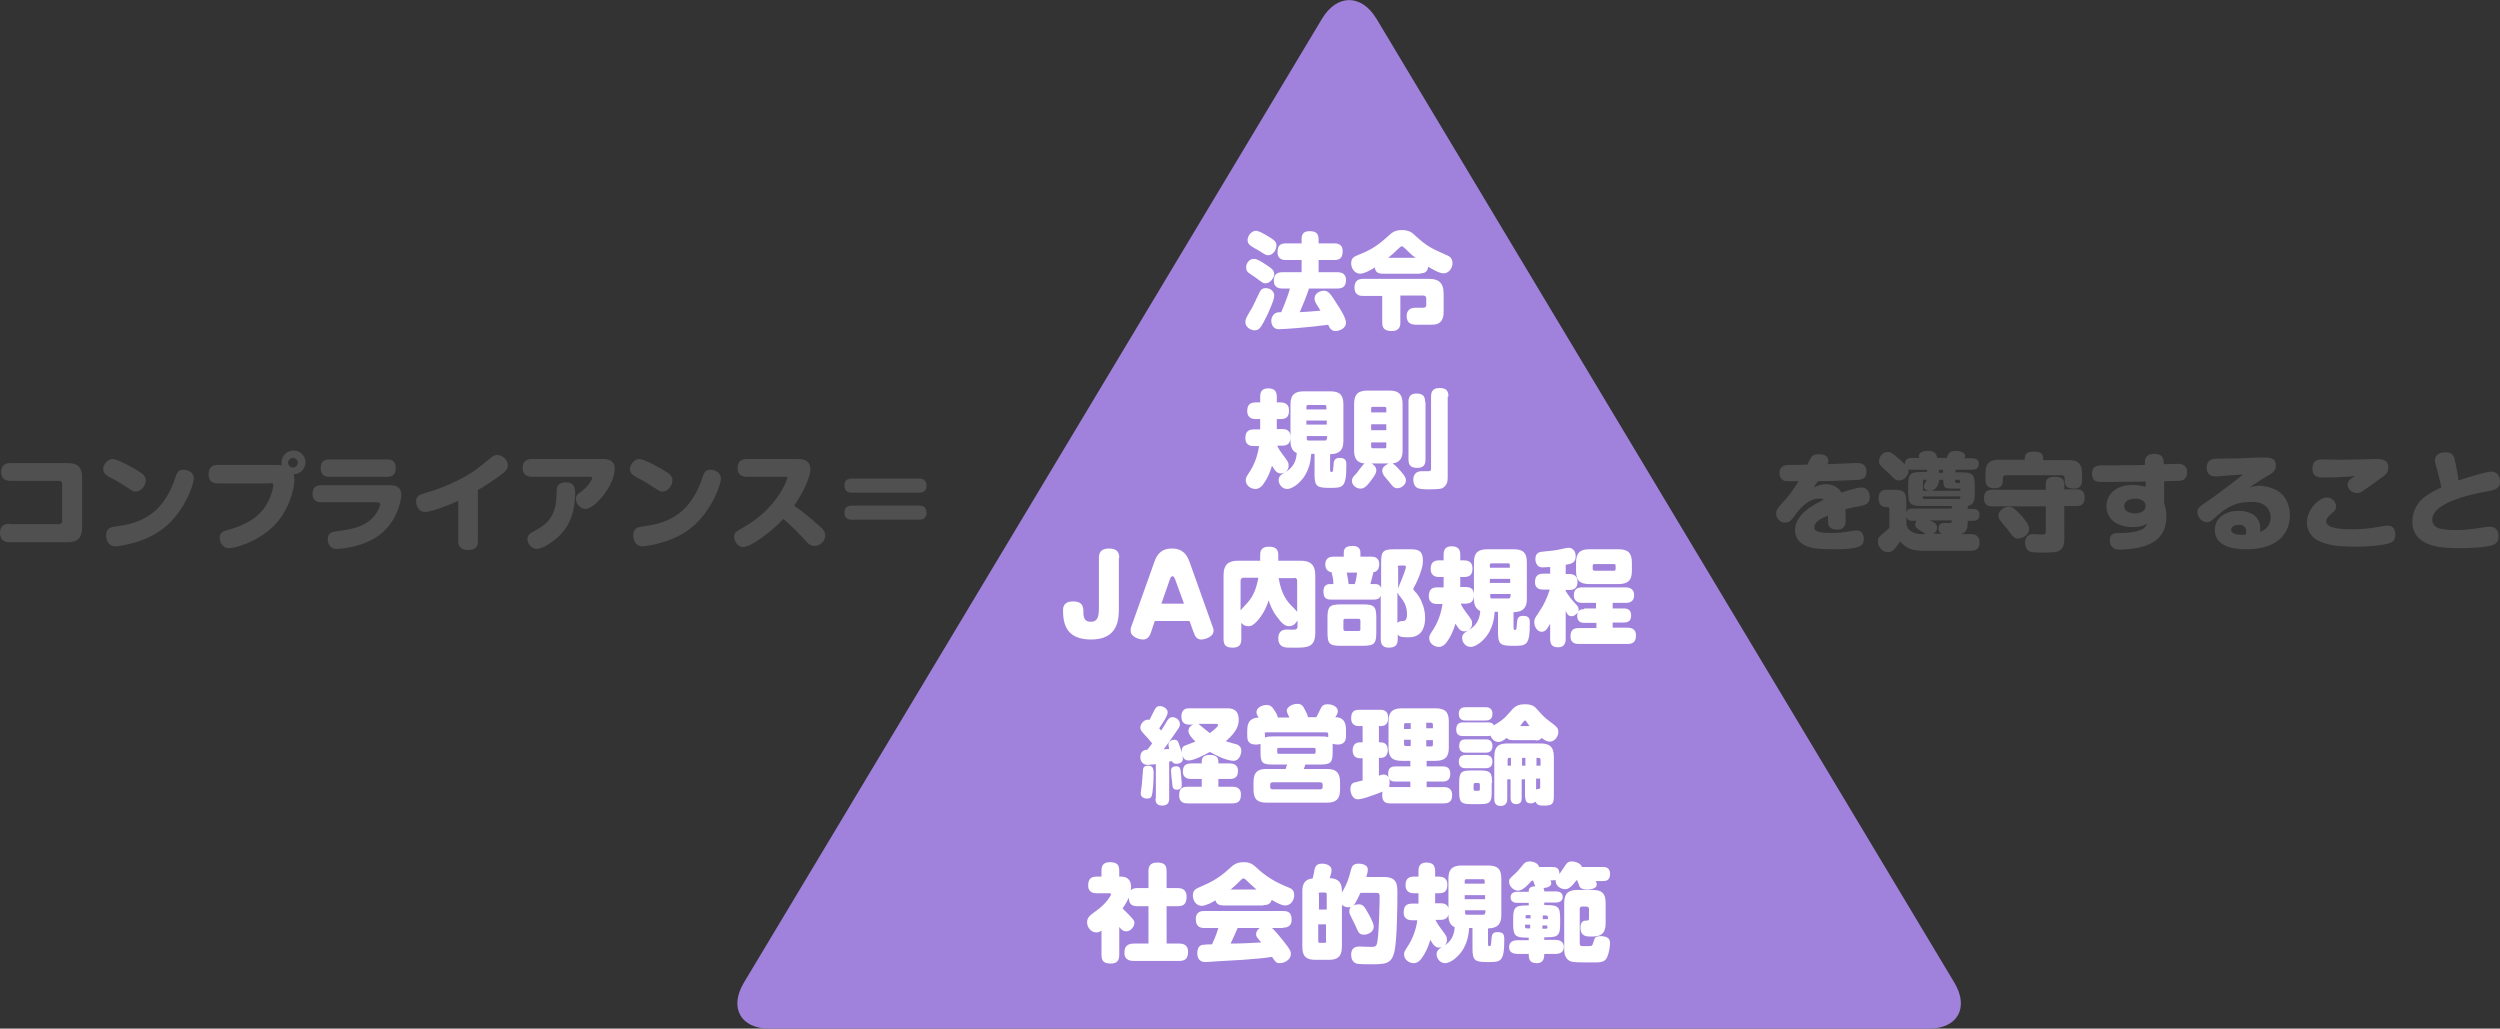
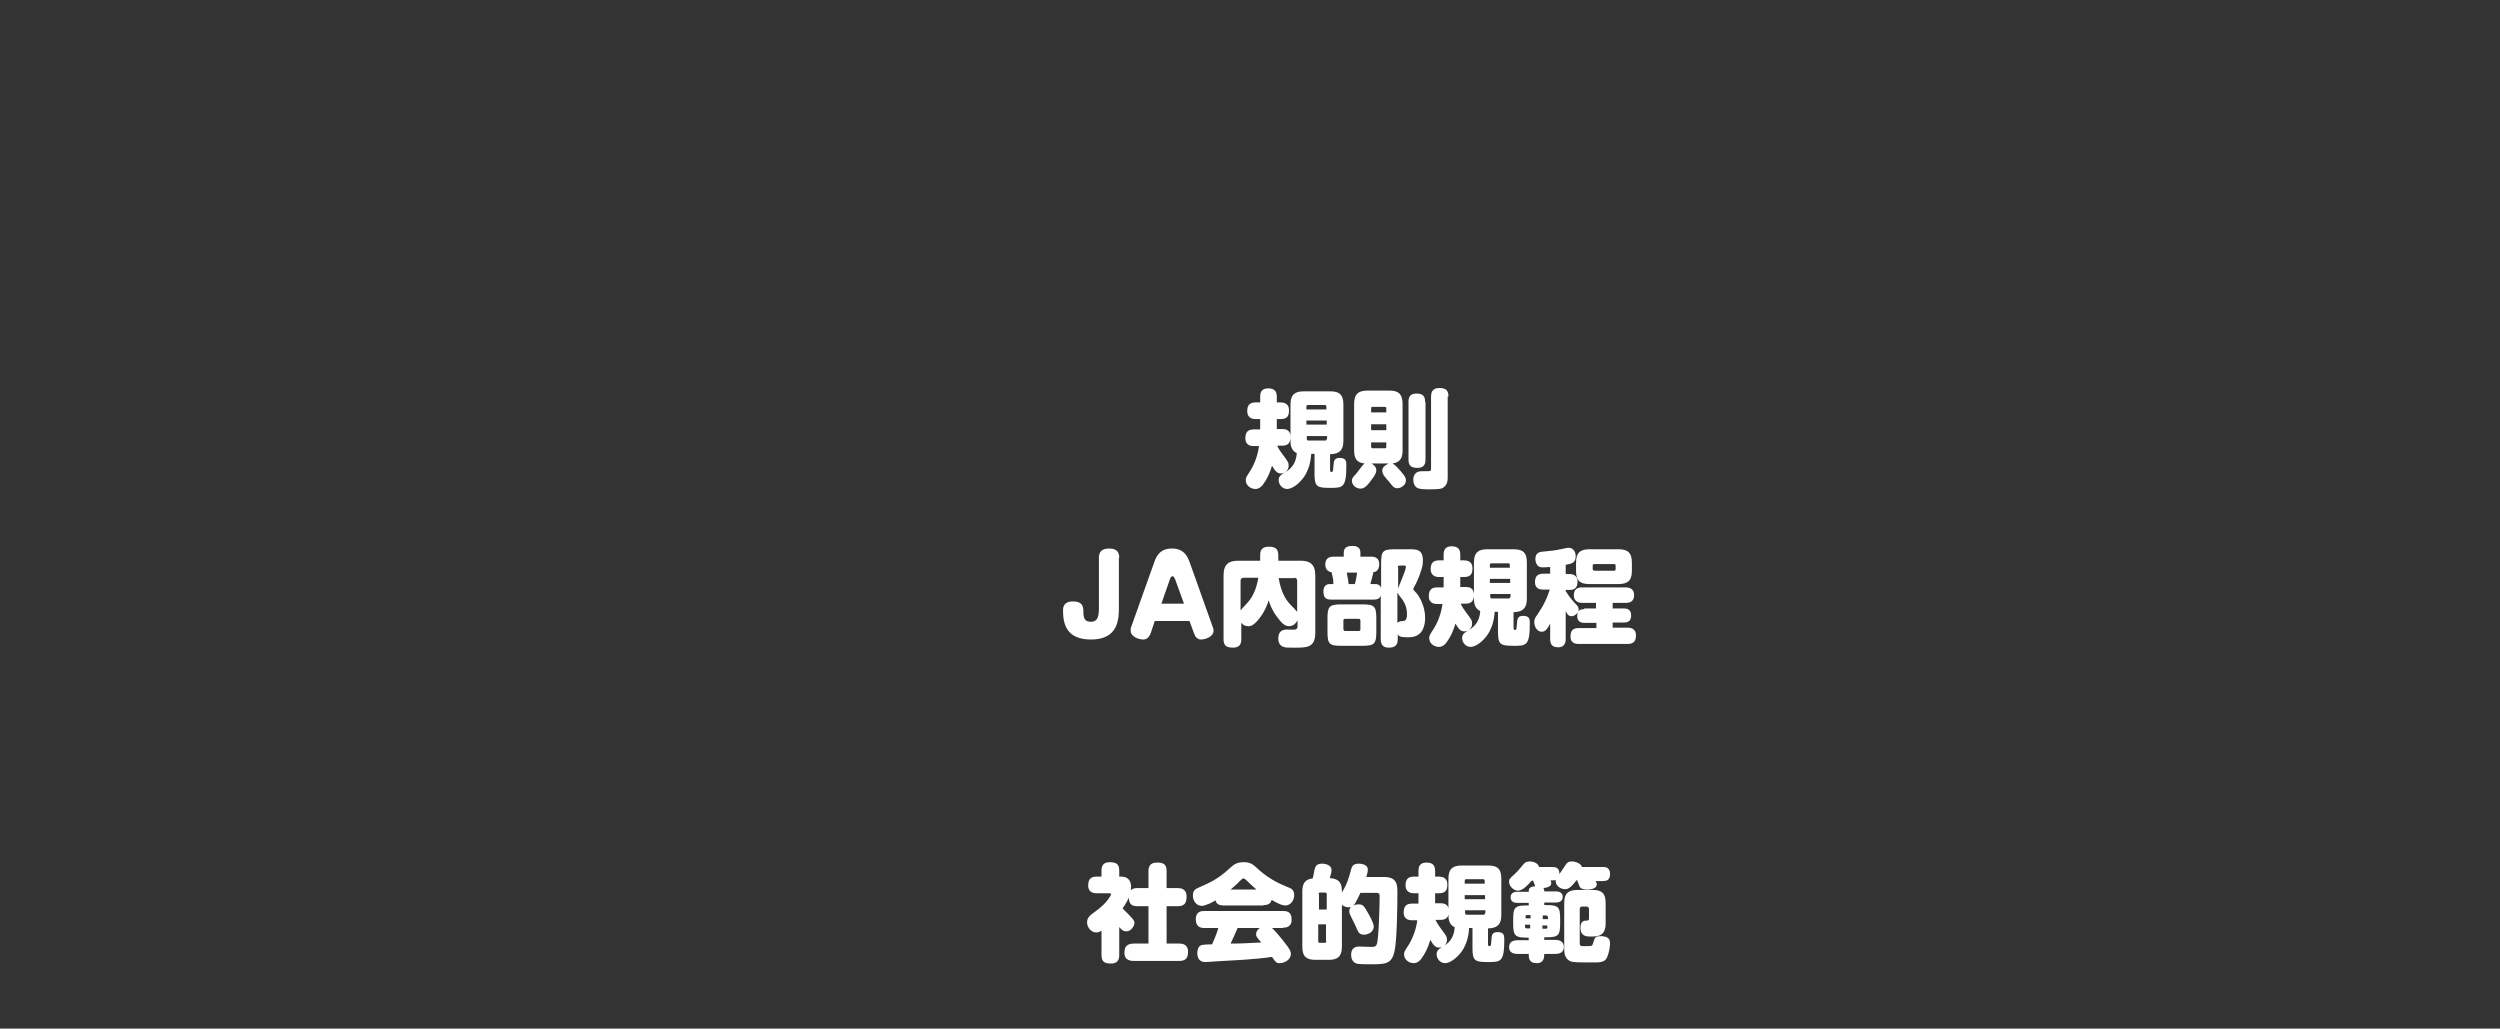
<svg xmlns="http://www.w3.org/2000/svg" version="1.1" id="レイヤー_1" x="0px" y="0px" viewBox="0 0 675.9 278.1" style="enable-background:new 0 0 675.9 278.1;" xml:space="preserve">
  <rect x="0" y="0" width="675.9" height="278.1" fill="#333333" stroke="none" />
  <style type="text/css">
	.st0{fill:#A082DC;}
	.st1{fill:#505050;}
	.st2{fill:#FFFFFF;}
</style>
  <g>
-     <path class="st0" d="M208,278.1c-7.8,0-10.9-5.7-6.9-12.4L357.4,5.1c4-6.7,10.6-6.8,14.7-0.1l156.3,260.7c4,6.7,0.9,12.4-6.9,12.4   H208z" />
-     <path class="st1" d="M230.3,136.7c-1.4,0-2,0.7-2,1.9c0,1.8,1.4,1.9,2,1.9h18.2c1.4,0,2-0.7,2-1.9c0-1.8-1.4-1.9-2-1.9H230.3z    M230.3,129.4c-1.4,0-2,0.6-2,1.9c0,1.8,1.4,1.9,2,1.9h18.2c1.4,0,2-0.7,2-1.9c0-1.8-1.4-1.9-2-1.9H230.3z M212.3,128.9   c0.3,0,0.6,0,0.6,0.3c0,0.3-2.7,8.3-12.1,13.5c-1.8,1-2.3,1.3-2.3,2.4c0,1.4,1.1,2.8,2.4,2.8c2.1,0,7.6-4.1,10.9-7.6   c1.9,1.6,4.5,4.2,6,5.9c0.7,0.8,1.3,1.4,2.4,1.4c1.5,0,2.9-1.3,2.9-2.8c0-1.1-0.6-1.8-1.7-2.7c-2.1-1.9-4-3.5-6.7-5.4   c2.5-3.5,4.4-7.8,4.4-9.8c0-2.7-2.3-2.8-3.5-2.8h-13.7c-1.6,0-2.5,0.8-2.5,2.4c0,2,1.4,2.4,2.5,2.4H212.3z M192.8,127.1   c-0.4-0.1-0.7-0.1-0.8-0.1c-0.6,0-1.2,0.2-1.6,0.9c-0.2,0.3-0.8,2-0.9,2.4c-3.1,8.1-8.2,11.1-15.5,12c-1.6,0.2-2.8,0.5-2.8,2.5   c0,1,0.5,2.9,2.5,2.9c1,0,2.7-0.4,3.2-0.5c4.9-1.1,8.1-2.8,10.9-5.3c4.9-4.5,7.1-11,7.1-12.5C194.9,127.9,193.7,127.3,192.8,127.1z    M172.2,124.2c-1,0.4-1.9,1.6-1.9,2.6c0,1.3,1.1,1.8,1.9,2.3c2,1,3,1.7,5.4,3.2c0.9,0.6,1.2,0.6,1.5,0.6c1.6,0,2.7-1.8,2.7-3   c0-1.2-0.7-1.8-2.6-2.9c-1-0.6-5-2.9-6.4-2.9C172.6,124.1,172.4,124.2,172.2,124.2z M153,130.4c-2.4,0-2.5,1.5-2.5,2.5   c-0.1,2.8-0.2,4.3-1.2,6.3c-1.2,2.4-2.9,3.3-5.6,4.8c-0.9,0.5-1.1,1.2-1.1,1.7c0,1.5,1.3,2.7,2.5,2.7c1.5,0,4.3-1.7,6.4-3.8   c2.7-2.8,4-6.6,4-11.4C155.4,132.1,155.4,130.4,153,130.4z M159.4,128.9c0.5,0,0.7,0,0.7,0.3c0,0.5-1.2,2.5-3.1,3.8   c-0.9,0.7-1.3,0.9-1.3,1.9c0,1.3,1.2,2.7,2.6,2.7c2.5,0,7.9-6.4,7.9-10.9c0-2.5-2.3-2.6-3.3-2.6h-19.1c-1.6,0-2.5,0.8-2.5,2.4   c0,2,1.4,2.4,2.5,2.4H159.4z M129.2,132.5c1.4-0.8,5-3.1,7.1-4.8c0.8-0.7,1-1.3,1-1.9c0-1.5-1.5-2.8-2.9-2.8   c-0.4,0-0.9,0.1-1.5,0.6c-3.3,2.7-3.7,3-4.8,3.8c-5.7,3.7-10.8,5.2-13.8,6.1c-0.9,0.3-1.8,0.6-1.8,2.1c0,0.9,0.5,2.8,2.4,2.8   c1.9,0,7.1-2.1,9-3v10.9c0,1.8,1.1,2.4,2.7,2.4c2.3,0,2.6-1.3,2.6-2.4V132.5z M102.1,135.9c0.5,0,0.7,0.1,0.7,0.4   c0,0.3-0.4,1.3-0.9,2.2c-2.5,4-6.8,4.6-11.3,5.2c-0.7,0.1-2,0.3-2,2.1c0,0.6,0.2,1.3,0.6,1.8c0.6,0.8,1.4,0.8,2,0.8   c0.7,0,5.4-0.3,9.6-2.6c6.6-3.6,7.7-10.8,7.7-11.9c0-2.3-1.5-2.7-2.9-2.7H86.8c-1.2,0-2.3,0.5-2.3,2.3c0,2.3,1.9,2.3,2.3,2.3H102.1   z M89,124.2c-0.7,0-2.3,0.1-2.3,2.4c0,2.3,1.8,2.3,2.3,2.3h15.7c0.8,0,2.3-0.1,2.3-2.4c0-2.3-1.8-2.3-2.3-2.3H89z M80.5,125.1   c0,0.8-0.6,1.3-1.3,1.3c-0.7,0-1.3-0.6-1.3-1.3c0-0.7,0.6-1.3,1.3-1.3C79.9,123.8,80.5,124.4,80.5,125.1z M73.2,130.6   c0.3,0,0.7,0,0.7,0.6c0,0.1-0.1,1.1-0.7,2.8c-1.1,2.9-3.2,6.9-11.3,9.2c-1.5,0.4-2.5,0.7-2.5,2.2c0,0.8,0.5,2.8,2.5,2.8   c1.7,0,7.8-1.7,12.1-6c4.3-4.3,5.6-10.3,5.6-12.5c0-0.6-0.1-1.1-0.2-1.5c1.9,0,3.2-1.6,3.2-3.2c0-1.7-1.4-3.2-3.2-3.2   c-1.9,0-3.3,1.5-3.3,3.3c0,0.3,0.1,0.5,0.1,0.7c-0.5-0.1-1.2-0.1-1.7-0.1H58.9c-1.1,0-2.5,0.3-2.5,2.5c0,2.5,1.9,2.5,2.5,2.5H73.2z    M50.3,127.1c-0.4-0.1-0.7-0.1-0.8-0.1c-0.6,0-1.2,0.2-1.6,0.9c-0.2,0.3-0.8,2-0.9,2.4c-3.1,8.1-8.2,11.1-15.5,12   c-1.6,0.2-2.8,0.5-2.8,2.5c0,1,0.5,2.9,2.5,2.9c1,0,2.7-0.4,3.2-0.5c4.9-1.1,8.1-2.8,10.9-5.3c4.9-4.5,7.1-11,7.1-12.5   C52.4,127.9,51.3,127.3,50.3,127.1z M29.8,124.2c-1,0.4-1.9,1.6-1.9,2.6c0,1.3,1.1,1.8,1.9,2.3c2,1,3,1.7,5.4,3.2   c0.9,0.6,1.2,0.6,1.5,0.6c1.6,0,2.7-1.8,2.7-3c0-1.2-0.7-1.8-2.6-2.9c-1-0.6-5-2.9-6.4-2.9C30.2,124.1,29.9,124.2,29.8,124.2z    M2.5,141.6c-1.6,0-2.5,0.9-2.5,2.5c0,1.9,1.3,2.5,2.5,2.5h15.7c2.5,0,4-0.9,4-4v-13.5c0-3.1-1.5-3.9-4-3.9H2.8   c-1.6,0-2.5,0.8-2.5,2.4c0,1.9,1.3,2.4,2.5,2.4H16c0.5,0,0.8,0.3,0.8,0.8v10.1c0,0.5-0.3,0.8-0.8,0.8H2.5z" />
-     <path class="st1" d="M664.7,129.9c-0.2-1.3-0.5-3.2-0.8-4.5c-0.4-2.1-0.6-3.1-2.8-3.1c-1.5,0-2.8,0.7-2.8,2.2c0,0.4,0,0.4,0.6,2.5   c0.8,3,1,4,1.1,4.8c-1.5,0.7-2.9,1.4-4.4,2.5c-1.8,1.3-3.4,3.7-3.4,6.7c0,7,8.2,7.2,12.6,7.2c2.1,0,6.5-0.1,8.6-0.7   c1.3-0.3,2.1-0.9,2.1-2.5c0-1.8-0.9-2.6-2.5-2.6c-0.5,0-1.5,0.2-1.7,0.2c-3.5,0.6-5.3,0.7-7.3,0.7c-4.8,0-6.4-0.7-6.4-2.9   c0-5,13.2-7.3,15.1-7.6c2-0.4,3.2-0.8,3.2-2.6c0-0.5-0.1-2.7-2.5-2.7C672,127.6,667,129.1,664.7,129.9z M647.6,144.4   c0-0.4-0.1-1.4-0.8-1.9c-0.4-0.3-0.9-0.4-1.5-0.4c-0.4,0-0.6,0.1-2.6,0.4c-3.1,0.6-6.4,0.6-6.9,0.6c-3.1,0-4.4-0.3-5.4-0.6   c-0.4-0.1-1.5-0.6-1.5-1.6c0-0.9,1.1-1.7,1.5-2.1c0.7-0.5,1.2-1.1,1.2-1.9c0-1-0.9-2.4-2.6-2.4c-1.8,0-5.3,3-5.3,6.8   c0,2.1,1.2,3.9,2.9,4.8c1.8,0.9,4.1,1.7,10.2,1.7c4.6,0,7.6-0.5,8.7-0.8C647.1,146.6,647.6,146,647.6,144.4z M636.7,128.7   c-0.1,0.1-0.8,0.5-0.9,0.6c-0.8,0.6-1.1,1-1.1,1.7c0,1.2,1.1,2.3,2.5,2.3c0.7,0,1.3-0.3,1.7-0.6c0.6-0.4,3.6-2.5,4.2-3   c2-1.4,2.6-1.8,2.6-3.3c0-2.3-2-2.3-3.2-2.3c-0.8,0-7.8,0.2-9.3,0.2c-0.8,0-4.9-0.1-5.2-0.1c-1,0-2.8,0-2.8,2.5   c0,2.4,1.9,2.4,2.5,2.4C630.2,129.1,634.2,129,636.7,128.7z M607.2,144.5c-0.5,0.1-0.7,0.1-1.2,0.1c-2.1,0-2.8-0.7-2.8-1.4   c0-0.8,0.9-1.3,2.1-1.3c0.4,0,2,0,2,1.8C607.3,144,607.2,144.3,607.2,144.5z M608.2,131.8c2.3-1.6,2.4-1.7,5.6-3.6   c1.2-0.7,1.5-1.5,1.5-2.4c0-1.7-1.1-2.1-2.9-2.1c-0.3,0-0.9,0-1.5,0c-4.5,0.2-7.9,0.3-11.6,0.3c-1.5,0-2.7,0.6-2.7,2.4   c0,1.9,1.1,2.4,2.5,2.4c0.3,0,0.8,0,1.6-0.1c2.9-0.2,4.4-0.4,5.7-0.4c-0.2,0.2-0.7,0.5-0.7,0.6c-4.6,3.5-6.2,4.8-9.3,6.9   c-1.9,1.3-2.3,1.6-2.3,2.7c0,1.6,1.5,2.7,2.6,2.7c0.7,0,1.1-0.3,2.9-1.9c3.7-3.4,7-3.6,8.9-3.6c0.7,0,1.9,0,2.9,0.4   c2,0.9,2.5,2.6,2.5,3.7c0,1-0.4,3.2-2.9,4c0.1-0.4,0.1-0.6,0.1-0.9c0-0.6-0.1-1.7-0.8-2.7c-1.3-1.9-4.1-2.1-5.1-2.1   c-3.3,0-6.4,1.7-6.4,5.2c0,4.3,4.8,5.2,8.5,5.2c2.3,0,4.7-0.3,6.8-1.3c4.2-1.9,5-5.6,5-7.9c0-2.9-1.3-5.8-4.1-7c-1.5-0.7-3-1-4.6-1   C609.2,131.5,608.6,131.7,608.2,131.8z M577.2,138.8c-0.4,0-2.9-0.1-2.9-2c0-1.5,1.8-2,2.9-2c0.2,0,2.9,0,2.9,2.1   C580,138.4,578.3,138.8,577.2,138.8z M585,130.1c2.8-0.1,3.1-0.1,3.8-0.1c1.1,0,2.5-0.2,2.5-2.3c0-2-1.4-2.3-2.5-2.3   c-0.5,0-3.2,0.1-3.8,0.1c0-1.1,0-2.8-2.6-2.8s-2.5,1.9-2.5,2.5l0,0.5c-2.2,0.1-4.7,0.1-6.7,0.1c-0.7,0-4.1,0-4.8,0   c-1.2,0-2.8,0.1-2.8,2.3c0,1.6,0.9,2,1.4,2.1c0.5,0.1,0.8,0.1,3.5,0.1c2.5,0,6.1-0.1,9.6-0.1l0,1.4c-0.6-0.1-1.7-0.5-3.4-0.5   c-4.8,0-7.2,2.7-7.2,5.7c0,3.6,2.9,5.7,7.1,5.7c2.3,0,3.2-0.5,3.9-1c-0.2,0.5-0.5,1.4-2.1,1.9c-1.7,0.6-3.5,0.7-5.3,0.7   c-1.3,0-2.7,0-2.7,2c0,0.8,0.3,1.5,0.8,1.9c0.5,0.5,1.1,0.6,1.9,0.6c0.6,0,2.6-0.1,4.4-0.4c6.1-1.1,8.2-4.3,8.2-8.5   c0-1.7-0.3-2.8-0.6-3.6V130.1z M558.1,136.8h3.2c1.8,0,2.3-0.8,2.3-2.4c0-1.9-1.3-2.1-2.3-2.1h-3.2V131c0-1.4-0.6-2.1-2.7-2.1   c-2.2,0-2.3,1.3-2.3,2.1v1.4h-14.4c-1.7,0-2.3,0.7-2.3,2.4c0,2.1,1.7,2.1,2.3,2.1h14.4v6.8c0,0.8-0.3,0.8-1.4,0.8   c-0.3,0-1.8-0.1-2.1-0.1c-0.6,0-2.1,0.3-2.1,2.3c0,1.3,0.6,2.2,1.5,2.5c0.7,0.2,2.4,0.2,3.2,0.2c1,0,3.4,0,4.1-0.3   c1.8-0.7,1.8-2.5,1.8-3.3V136.8z M543.1,137c-1.4,0-2.8,1.1-2.8,2.4c0,0.6,0.2,1,0.7,1.6c0.5,0.7,1.4,1.7,1.6,1.9   c1.7,2.4,2,2.7,3,2.7c0.9,0,3-0.8,3-2.6c0-0.6-0.1-1.2-1.9-3.4C544.3,137,543.7,137,543.1,137z M552.4,124.3c0-1.5-0.3-2.2-2.7-2.2   c-2.3,0-2.3,1.3-2.3,2.2h-7c-2.6,0-3.6,1.1-3.6,3.6v1.8c0,1.8,0.8,2.3,2.6,2.3c1.9,0,2.1-1.3,2.1-2.3v-0.5c0-0.4,0.2-0.7,0.7-0.7   h15.3c0.4,0,0.7,0.3,0.7,0.7v0.6c0,1.8,0.8,2.3,2.6,2.3s2.1-1.2,2.1-2.3v-1.8c0-2.8-1.3-3.6-3.5-3.6H552.4z M527.7,140.7   c0,0.6-0.1,0.7-0.7,0.7c-0.8,0-1.3,0-1.6,0c-0.4,0-1.3,0.2-1.3,1.5c0,0.2,0,1.1,0.9,1.4h-2.3c0.9-0.5,1-1.3,1-1.7   c0-1-0.8-1.4-1.9-1.9H527.7z M518.3,140.7c-0.2,0.2-0.5,0.5-0.5,1.2c0,0.7,0.4,0.9,1.6,1.7c0.2,0.1,1.1,0.7,1.3,0.8h-1.2   c-2.7,0-4.1-1.5-4.1-3v-1.8c0.1,0.8,0.6,1.2,1.6,1.2H518.3z M520.3,134.9c-0.2,0-0.3-0.1-0.4-0.2c-0.1-0.1-0.1-0.3-0.1-0.5H530   c0,0.3,0,0.7-0.4,0.7H520.3z M529.5,129.7c0.3,0,0.4,0.2,0.4,0.4v0.5h-0.7c-0.5,0-0.6-0.2-0.6-0.5v-0.4H529.5z M524.2,127h1.1v0.8   h-1.1V127z M525.4,129.7v0.5c0,1.9,0.9,1.9,2.2,1.9h2.4v0.6h-10.1v-2.6c0-0.3,0.1-0.4,0.4-0.4h0.6c-0.1,0.3-0.1,0.4-0.5,1   c0,0.1-0.3,0.4-0.3,0.8c0,0.8,0.9,1.2,1.7,1.2c1.7,0,2.4-1.9,2.5-3H525.4z M531.9,136.8c2-0.3,2-1.9,2-3.6v-1.8   c0-3.2-0.6-3.7-3.7-3.7h-1.5V127h4.4c0.5,0,1.9,0,1.9-1.6c0-1.5-1.4-1.5-1.9-1.5h-2c0.1-0.3,0.2-0.4,0.2-0.7c0-0.8-1.4-1.3-2.6-1.3   c-1.6,0-1.9,0.7-2.4,1.9h-2.5c-0.4-1.2-0.7-1.9-2.5-1.9c-0.3,0-2.5,0-2.5,1.4c0,0.2,0.1,0.3,0.1,0.5h-2c-0.5,0-2,0-1.9,1.8   c-0.2-0.3-0.8-0.9-1.3-1.3c-2.1-1.9-2.7-2.1-3.3-2.1c-1.5,0-2.4,1.4-2.4,2.5c0,0.4,0.1,0.8,0.4,1.1c0.3,0.4,2.1,2,2.5,2.4   c1.3,1.3,1.6,1.7,2.5,1.7c1.3,0,2.6-1.2,2.6-2.6c0-0.3,0-0.4-0.1-0.5c0.2,0.1,0.4,0.2,1.1,0.2h4v0.6h-1.4c-3.2,0-3.7,0.5-3.7,3.7   v1.8c0,3.2,0.6,3.7,3.7,3.7h8.1v0.7H517c-1,0-1.5,0.3-1.6,1.2v-2.6c0-3.2-0.6-3.7-3.7-3.7h-1.5c-1.7,0-2.3,0.8-2.3,2.5   c0,1.8,1.3,2.2,2,2.2h0.5c0.4,0,0.4,0.4,0.4,0.7v4.9c-0.6,0.6-0.7,0.7-1.9,1.7c-0.9,0.7-1.2,1.1-1.2,2c0,1.5,1.3,2.9,2.7,2.9   c0.9,0,1.6-0.3,3.3-2.9c1.8,1.9,3.2,2.5,6.4,2.5H533c1.6,0,2.2-1,2.2-2.3c0-1.3-0.8-2.2-2.2-2.2h-2.9c1.8-0.4,1.9-1.9,1.9-3.6h1.3   c0.5,0,1.9,0,1.9-1.6c0-1.6-1.4-1.6-1.9-1.6h-1.3V136.8z M488.7,125.6c-1.6,0.1-2.8,0.1-5.1,0.1c-1.3,0-2.5,0.5-2.5,2.2   c0,0.8,0.4,1.9,1.4,2.1c0.5,0.1,1.9,0.1,3.8,0.1c-2.1,3.3-3,4.3-4.1,5.5c-1.6,1.7-2,2.3-2,3.2c0,1.3,1,2.5,2.4,2.5   c1.2,0,1.7-0.7,2.3-1.5c1.5-2,3.7-5,7-5c0.2,0,0.7,0,1.2,0.3c-3,1.4-7.8,4-7.8,8.3c0,2,1.3,3.5,3,4.2c1.8,0.7,3.4,0.9,8.1,0.9   c3.2,0,4.9-0.3,5.5-0.5c1-0.3,2-0.6,2-2.3c0-0.6-0.2-2.3-1.9-2.3c0,0-0.4,0-0.9,0.1c-3,0.5-4.5,0.6-6,0.6c-2.6,0-4.6-0.3-4.6-1.4   c0-1.5,1.4-2.4,3.7-3.3c0,1.5,0,2.3,0.2,2.7c0.5,0.9,1.4,1.1,2.2,1.1c2.4,0,2.4-1.8,2.4-2.8c0-0.5,0-1.5-0.1-2.7   c0.5-0.1,1.6-0.5,3.2-0.7c2-0.4,3.4-0.6,3.4-2.6c0-1.1-0.5-2.6-2.2-2.6c-1,0-3.3,0.6-5.4,1.4c-0.2-0.3-0.7-1.1-1.6-1.6   c-0.9-0.5-1.9-0.7-2.5-0.7c-0.3,0-1.7,0-3.4,0.9c0.4-0.8,0.5-0.9,1.1-1.7c2.5,0,10.4-0.3,11.2-0.4c1.2-0.2,1.9-0.7,1.9-2.2   c0-1.7-1-2.3-2.4-2.3c-0.1,0-0.5,0-0.9,0c-2.4,0.1-4.2,0.2-7.2,0.3c0.1-0.2,0.2-0.6,0.2-0.9c0-1.3-1.1-1.8-2.5-1.8   c-1.5,0-2,0.5-2.3,1.2C489.3,124.2,488.8,125.3,488.7,125.6z" />
-     <path class="st2" d="M373.7,79.9v7.3c0,1.5,0.6,2.3,2.6,2.3c2.3,0,2.3-1.7,2.3-2.3v-7.3h6.2c0.5,0,0.8,0.3,0.8,0.8v1.7   c0,0.5-0.1,0.7-0.7,0.8h-2.2c-0.5,0-2.4,0-2.4,2.3c0,0.8,0.3,1.7,1.1,2c0.5,0.3,1.1,0.3,2.6,0.3c2.6,0,3.4,0,4.1-0.1   c2.2-0.4,2.2-2.7,2.2-3.4v-4.9c0-3.1-1.5-4-3.9-4h-17.9c-1,0-2.3,0.3-2.3,2.3c0,2.3,1.7,2.3,2.3,2.3H373.7z M375.3,69.7   c0.8-0.6,1.8-1.5,2.8-2.5c0.5-0.4,0.6-0.6,0.9-0.6c0.3,0,0.4,0.2,0.9,0.6c0.7,0.7,1.7,1.7,2.8,2.5H375.3z M384,73.9   c1.3,0,2-0.5,2.1-1.8c1.2,0.7,3,1.8,4.2,1.8c1.4,0,2.4-1.4,2.4-2.8c0-0.7-0.3-1.5-1.1-1.9c-4.9-2.2-5.7-2.5-9.2-5.7   c-0.6-0.6-1.5-1.3-3.4-1.3s-2.6,0.6-4,1.9c-3.2,2.9-5.2,3.8-8.2,5c-0.7,0.3-1.5,0.7-1.5,2.1c0,1.4,1,2.8,2.4,2.8   c1.3,0,3.6-1.4,4-1.7c0.1,1.2,0.8,1.7,2.1,1.7H384z M344.5,79.8c0-0.8-0.8-1.9-2.3-1.9c-1.1,0-1.4,0.6-1.7,1.2   c-1.7,3.6-1.9,4-2.4,4.8c-1.1,1.9-1.4,2.3-1.4,3.2c0,1.4,1.5,2.2,2.5,2.2c0.5,0,0.9-0.1,1.3-0.5c0.7-0.7,1.4-2.2,2.3-4   C344.3,81.4,344.5,80.6,344.5,79.8z M336.9,72.2c0,1,0.4,1.4,0.9,1.7c0.3,0.2,1.4,1,1.6,1.1c1.9,1.4,2.1,1.6,2.7,1.6   c1.4,0,2.4-1.6,2.4-2.4c0-1.2-0.7-1.6-2.3-2.7c-2.1-1.4-2.7-1.5-3.1-1.5C337.7,69.9,336.9,71.3,336.9,72.2z M337.3,64.9   c0,1,0.6,1.3,0.9,1.6c0.3,0.2,1.6,1,1.9,1.1c2,1.3,2.2,1.4,2.8,1.4c1,0,2.2-1.1,2.2-2.7c0-0.9-0.6-1.4-1.9-2.2   c-1.8-1.1-2.9-1.7-3.7-1.7C338.4,62.4,337.3,63.7,337.3,64.9z M348.8,77.8c-0.4,1.5-0.9,3-2.4,6.6c-1.1,0-1.5,0.1-2,0.6   c-0.5,0.5-0.7,1.2-0.7,1.7c0,0.6,0.2,1.3,0.6,1.7c0.5,0.6,1.2,0.6,1.6,0.6c0.9,0,7.3-0.4,13.2-1.2c0.3,0.7,0.7,1.7,2,1.7   c0.7,0,2.8-0.5,2.8-2.3c0-1.2-1.5-3.6-2.3-4.8c-1.9-3-2.4-3.8-3.7-3.8c-1,0-2.5,0.7-2.5,2.1c0,0.4,0.1,0.8,0.5,1.5   c0.4,0.6,1,1.6,1.1,1.8c-3.5,0.3-3.9,0.3-5.6,0.4c0.9-2.1,1.8-4.2,2.5-6.4h7.7c1.6,0,2.3-0.7,2.3-2.3c0-2.1-1.8-2.1-2.3-2.1h-5.1   v-3.3h4.2c1.7,0,2.3-0.7,2.3-2.4c0-2.1-1.7-2.1-2.3-2.1h-4.2v-1c0-1.8-0.8-2.3-2.5-2.3c-1.9,0-2.1,1.2-2.1,2.3v1h-4.2   c-1.7,0-2.3,0.7-2.3,2.4c0,2.1,1.7,2.1,2.3,2.1h4.2v3.3h-5.2c-1.6,0-2.3,0.7-2.3,2.3c0,2.1,1.8,2.1,2.3,2.1H348.8z" />
    <path class="st2" d="M391.6,107.2c0-1.7-0.7-2.3-2.5-2.3c-2.1,0-2.2,1.6-2.2,2.3v19.3c0,0.7,0,0.9-0.9,0.9c-0.3,0-1.4,0-1.7,0   c-1.5,0-2.2,1-2.2,2.3c0,0.4,0.1,2.1,1.6,2.4c0.8,0.2,2.2,0.2,2.6,0.2c2.9,0,3.3-0.2,3.6-0.3c1.4-0.7,1.5-2,1.5-2.9V107.2z    M385.3,108.7c0-1.7-0.7-2.3-2.4-2.3c-1.9,0-2.1,1.3-2.1,2.3v15.5c0,1.8,0.8,2.3,2.5,2.3c2,0,2.1-1.5,2.1-2.3V108.7z M374.8,119.6   v1.2c0,0.3-0.1,0.4-0.4,0.4h-3.2c-0.3,0-0.5-0.2-0.5-0.4v-1.2H374.8z M370.7,110.4c0-0.3,0.1-0.4,0.5-0.4h3.2   c0.3,0,0.4,0.2,0.4,0.4v1.1h-4.1V110.4z M374.8,116.3h-4.1v-1.6h4.1V116.3z M375.3,125.4c-0.6,0.3-1.6,0.8-1.6,1.9   c0,0.5,0.3,0.9,0.4,1.2c0.2,0.3,1.2,1.5,1.5,1.8c0.9,1.2,1.3,1.7,2.2,1.7c0.9,0,2.3-0.8,2.3-2.1c0-0.7-0.2-1.1-1.4-2.5   c-0.6-0.7-1.5-1.7-2.2-2.1c2.2-0.3,2.7-1.7,2.7-3.5v-12.6c0-2.8-1.3-3.6-3.5-3.6h-6c-2.3,0-3.6,0.8-3.6,3.6v12.6   c0,1.8,0.5,3.3,2.8,3.5c-0.4,0.3-1.8,2.2-2.1,2.6c-1.1,1.2-1.3,1.4-1.3,2.1c0,1.1,1.1,2.1,2.3,2.1c0.7,0,1.4-0.2,2.8-2.1   c1.5-1.9,1.5-2.5,1.5-2.9c0-0.9-0.8-1.5-1.3-1.8H375.3z M340.4,120.5c-0.3,2.3-1.1,5-2.9,7.6c-0.5,0.8-0.7,1.1-0.7,1.7   c0,1.5,1.4,2.4,2.6,2.4c0.9,0,1.5-0.5,2-1.1c1.2-1.6,1.9-3.2,2.5-5.2c0.9,1.6,1.5,2.1,2.4,2.1c1.1,0,2.1-0.8,2.1-2.1   c0-0.9-0.2-1.1-1.6-3c-0.4-0.5-1.1-1.5-1.5-2.4h1.3c1.7,0,2.3-0.8,2.3-2.4c0-2-1.5-2.1-2.3-2.1h-1.4c0-0.8,0-1.1,0-1.7v-1h1   c1.8,0,2.3-0.8,2.3-2.4c0-1.9-1.5-2.1-2.3-2.1h-1v-1.5c0-1.7-0.8-2.3-2.4-2.3c-2,0-2.1,1.5-2.1,2.3v1.5h-1.2   c-1.1,0-2.3,0.3-2.3,2.3c0,2.2,1.8,2.2,2.3,2.2h1.2v1.1c0,0.6,0,1,0,1.7h-1.7c-1.5,0-2.3,0.6-2.3,2.4c0,2.1,1.8,2.1,2.3,2.1H340.4z    M358.7,118.6c0,0.3-0.1,0.5-0.4,0.5h-4.6c-0.3,0-0.4-0.2-0.4-0.5v-0.7h5.5V118.6z M353.2,110.7V110c0-0.3,0.1-0.5,0.4-0.5h4.6   c0.3,0,0.4,0.2,0.4,0.5v0.7H353.2z M358.7,114.8h-5.5v-1.1h5.5V114.8z M359.8,122.8c2.5-0.1,3.4-1.3,3.4-3.6v-9.9   c0-2.8-1.3-3.5-3.6-3.5h-7.1c-2.3,0-3.6,0.8-3.6,3.5v9.9c0,0.9,0.1,2.6,1.7,3.3c-0.2,3.2-1.9,4.5-3.5,5.4c-0.7,0.4-1.4,0.9-1.4,1.9   c0,1.1,0.9,2.4,2.3,2.4c1.2,0,2.8-1.2,3.6-2.1c2.6-2.7,2.8-6.2,2.9-7.4h0.9v5.5c0,3.4,0.7,3.7,4.2,3.7c3.4,0,4.4,0,4.4-6   c0-1.1,0-2.1-1.8-2.1c-1.5,0-1.6,0.8-1.7,2.3c-0.1,1.4-0.1,1.5-0.6,1.5c-0.2,0-0.3-0.1-0.3-0.8V122.8z" />
    <path class="st2" d="M436.8,153.8c0,0.3-0.1,0.5-0.4,0.5h-5.3c-0.3,0-0.5-0.2-0.5-0.5v-0.9c0-0.3,0.2-0.4,0.5-0.4h5.3   c0.3,0,0.4,0.2,0.4,0.4V153.8z M441.2,152.1c0-2.8-1.3-3.6-3.6-3.6h-7.9c-2.3,0-3.6,0.8-3.6,3.6v2.3c0,2.8,1.3,3.5,3.6,3.5h7.9   c2.3,0,3.6-0.8,3.6-3.5V152.1z M428.3,164.7c-0.7,0-1.3,0.1-1.7,0.8c0.1-0.1,0.2-0.3,0.2-0.7c0-0.6-0.2-0.9-0.7-1.4   c-1.4-1.5-1.9-2.2-2.8-3.6v-0.3h1.1c0.6,0,0.9-0.1,1.4-0.4c0.7-0.5,0.7-1.6,0.7-1.9c0-1.6-1.2-2-2.1-2h-1.1v-2.5   c1.6-0.3,2.7-0.5,2.7-2.3c0-1.4-0.8-2.3-1.9-2.3c-0.3,0-0.4,0-2.2,0.4c-1.3,0.3-3.1,0.5-4.4,0.6c-1,0.1-2.4,0.1-2.4,2.1   c0,0.3,0.1,0.9,0.4,1.4c0.4,0.7,1.1,0.8,1.7,0.8c0.3,0,1.2-0.1,1.9-0.1v1.8h-1.8c-1.6,0-2.3,0.7-2.3,2.3c0,2,1.7,2,2.3,2h1.7   c-0.8,2.3-1.3,3.7-3.3,6.7c-0.6,0.8-0.9,1.3-0.9,2.1c0,1.1,0.7,2.6,2,2.6c1,0,1.5-0.7,2.3-2.2v4.1c0,1.7,0.7,2.3,2.2,2.3   c2,0,2-1.8,2-2.3v-7.5c0.5,1,0.8,1.4,1.6,1.4c0.7,0,1.3-0.5,1.7-1.1c-0.1,0.2-0.2,0.5-0.2,1c0,1.9,1.5,1.9,2,1.9h3.2v1.4h-4.7   c-1.7,0-2.3,0.7-2.3,2.3c0,2,1.7,2,2.3,2h13.1c1.4,0,2.3-0.5,2.3-2.3c0-2.1-1.8-2.1-2.3-2.1H436v-1.4h3c0.6,0,2,0,2-1.9   c0-1.9-1.5-1.9-2-1.9h-3v-1.5h3.5c1.2,0,2.3-0.4,2.3-2.1c0-2-1.7-2.1-2.3-2.1h-11.7c-1.1,0-2.3,0.3-2.3,2.1c0,2,1.7,2.1,2.3,2.1   h3.7v1.5H428.3z M390,163.2c-0.3,2.3-1.1,5-2.9,7.6c-0.5,0.8-0.7,1.1-0.7,1.7c0,1.5,1.4,2.4,2.6,2.4c0.9,0,1.5-0.5,2-1.1   c1.2-1.6,1.9-3.2,2.5-5.2c0.9,1.6,1.5,2.1,2.4,2.1c1.1,0,2.1-0.8,2.1-2.1c0-0.9-0.2-1.1-1.6-3c-0.4-0.5-1.1-1.5-1.5-2.4h1.3   c1.7,0,2.3-0.8,2.3-2.4c0-2-1.5-2.1-2.3-2.1h-1.4c0-0.8,0-1.1,0-1.7v-1h1c1.8,0,2.3-0.8,2.3-2.4c0-1.9-1.5-2.1-2.3-2.1h-1V150   c0-1.7-0.8-2.3-2.4-2.3c-2,0-2.1,1.5-2.1,2.3v1.5h-1.2c-1.1,0-2.3,0.3-2.3,2.3c0,2.2,1.8,2.2,2.3,2.2h1.2v1.1c0,0.6,0,1,0,1.7h-1.7   c-1.5,0-2.3,0.6-2.3,2.4c0,2.1,1.8,2.1,2.3,2.1H390z M408.3,161.3c0,0.3-0.1,0.5-0.4,0.5h-4.6c-0.3,0-0.4-0.2-0.4-0.5v-0.7h5.5   V161.3z M402.8,153.5v-0.7c0-0.3,0.1-0.5,0.4-0.5h4.6c0.3,0,0.4,0.2,0.4,0.5v0.7H402.8z M408.3,157.6h-5.5v-1.1h5.5V157.6z    M409.4,165.5c2.5-0.1,3.4-1.3,3.4-3.6V152c0-2.8-1.3-3.5-3.6-3.5h-7.1c-2.3,0-3.6,0.8-3.6,3.5v9.9c0,0.9,0.1,2.6,1.7,3.3   c-0.2,3.2-1.9,4.5-3.5,5.4c-0.7,0.4-1.4,0.9-1.4,1.9c0,1.1,0.9,2.4,2.3,2.4c1.2,0,2.8-1.2,3.6-2.1c2.6-2.7,2.8-6.2,2.9-7.4h0.9v5.5   c0,3.4,0.7,3.7,4.2,3.7c3.4,0,4.4,0,4.4-6c0-1.1,0-2.1-1.8-2.1c-1.5,0-1.6,0.8-1.7,2.3c-0.1,1.4-0.1,1.5-0.6,1.5   c-0.2,0-0.3-0.1-0.3-0.8V165.5z M367.8,170.1c0,0.3-0.1,0.5-0.5,0.5h-3.6c-0.3,0-0.5-0.2-0.5-0.5v-2.3c0-0.3,0.1-0.5,0.5-0.5h3.6   c0.3,0,0.5,0.1,0.5,0.5V170.1z M362.6,163.4c-3.2,0-3.7,0.6-3.7,3.7v3.8c0,3.2,0.5,3.7,3.7,3.7h5.8c3.2,0,3.7-0.6,3.7-3.7v-3.8   c0-3.2-0.6-3.7-3.7-3.7H362.6z M366.9,154.8c-0.2,1.8-0.5,2.7-0.6,3.1h-1.7c0-0.5-0.3-2.1-0.5-3.1H366.9z M377.9,153.4   c0-0.3,0.1-0.5,0.5-0.5h1.2c0.2,0,0.5,0,0.5,0.4c0,0.9-2,5.3-2.1,5.8V153.4z M377.9,160.3c0.1,0.2,0.1,0.3,0.4,0.7   c0.9,1.1,2.1,2.5,2.1,5.1c0,1.7-0.7,1.8-1.1,1.8c-0.5,0-1.1,0.1-1.5,0.5V160.3z M373.3,172.8c0,0.9,0.2,2.3,2.1,2.3   c1.6,0,2.5-0.5,2.5-2.3v-1.3c0.3,0.5,0.7,0.8,2.6,0.8c1.4,0,2-0.2,2.4-0.4c1.7-0.7,2.4-2.7,2.4-4.8c0-3.1-1.4-5.6-2.3-6.7   c-0.1-0.1-0.7-0.7-0.8-0.9c-0.1-0.1-0.1-0.2-0.1-0.3c0-0.1,0.4-0.9,0.5-1c0.6-1.1,1.3-2.9,1.5-3.6c0.3-0.8,0.6-1.8,0.6-3   c0-3.1-1.7-3.1-3.7-3.1h-3.9c-3.2,0-3.7,0.5-3.7,3.7v6.8c-0.3-1.1-1.3-1.1-1.8-1.1h-1.1c0.3-1.2,0.7-2.5,0.8-3.2   c0.2,0,0.4-0.1,0.7-0.2c0.5-0.3,0.9-1,0.9-1.9c0-2-1.5-2.1-2.1-2.1h-3v-1.1c0-1.4-1-1.8-2.1-1.8c-1.3,0-2.4,0.3-2.4,1.8v1.1h-2.8   c-0.6,0-2.2,0.1-2.2,2.1c0,0.2,0,1.9,1.7,2.1c0.3,1.3,0.5,1.9,0.5,3.2h-0.8c-0.5,0-1.9,0-1.9,2c0,1.9,0.9,2.2,2,2.2h11.7   c0.6,0,1.5-0.1,1.8-1.1V172.8z M335.4,157c0-0.5,0.3-0.8,0.8-0.8h4c-0.4,2.4-1.2,4.8-2.8,6.6c-0.5,0.6-1.4,1.5-1.9,2.1l-0.1,0.1   V157z M349.9,156.2c0.5,0,0.8,0.3,0.8,0.8v8.4c-0.4-0.5-1.2-1.3-1.6-1.7c-1.1-1.1-2.7-3.1-3.4-7.4H349.9z M335.4,168.1   c0.3,0.4,0.8,1.2,2.1,1.2c0.5,0,1.3,0,2.9-2c1.6-2,2.3-4,2.6-5c0.3,1,0.9,2.7,2.2,4.4c1.3,1.8,2.2,2.6,3.3,2.6   c1.5,0,2.1-1.3,2.3-1.6v1.7c0,0.4-0.2,0.7-0.6,0.8c-0.3,0.1-1.9,0-2.3,0c-1.4,0-2.3,0.7-2.3,2.4c0,0.6,0.1,2.1,1.8,2.4   c0.4,0.1,0.7,0.1,2.7,0.1c3.2,0,5.5,0,5.5-4v-15.5c0-3.1-1.5-4-3.9-4h-6.1v-1.5c0-1.7-0.8-2.3-2.6-2.3c-2.2,0-2.3,1.5-2.3,2.3v1.5   h-5.9c-2.5,0-4,0.8-4,4v17.2c0,1.7,0.7,2.3,2.6,2.3c2.1,0,2.2-1.5,2.2-2.3V168.1z M316.3,156.6c0.2-0.7,0.5-0.8,0.7-0.8   c0.1,0,0.4,0,0.7,0.8l2.4,6.6h-6.1L316.3,156.6z M312.2,167.9h9.4l1.2,3.3c0.3,0.9,0.9,1.7,1.9,1.7c0.9,0,3.4-0.6,3.4-2.4   c0-0.5-0.2-1-0.3-1.2l-6.2-17.4c-1.1-3.1-3-3.6-4.8-3.6c-2.6,0-3.9,1.3-4.7,3.6l-6.2,17.4c-0.3,0.7-0.2,1.1-0.2,1.3   c0,1.5,2.1,2.3,3.4,2.3c1.1,0,1.7-0.9,2-1.7L312.2,167.9z M302.6,150.8c0-1.7-0.8-2.5-2.8-2.5c-2.2,0-2.7,1.2-2.7,2.5v13.7   c0,2.8-0.7,3.6-2.2,3.6c-1.8,0-2-1.2-2-2.9c0-1.7-0.7-2.6-2.8-2.6c-0.8,0-2.7,0.1-2.7,2.4c0,3.7,0.9,7.9,7.6,7.9   c7.3,0,7.5-5.5,7.5-8.4V150.8z" />
-     <path class="st2" d="M396.3,204.1c-0.7,0-1.9,0.2-1.9,1.8c0,1.8,1.4,1.8,1.9,1.8h5.2c0.6,0,2,0,2-1.8c0-1.7-1.4-1.8-1.9-1.8H396.3z    M396.3,191.2c-0.8,0-1.9,0.2-1.9,1.8c0,1.8,1.4,1.8,1.9,1.8h5.3c0.7,0,1.9-0.1,1.9-1.8c0-1.8-1.4-1.8-1.9-1.8H396.3z M400.1,213.3   c0,0.3-0.1,0.5-0.4,0.5h-0.9c-0.3,0-0.4-0.2-0.4-0.5v-1.1c0-0.3,0.1-0.5,0.4-0.5h0.9c0.3,0,0.4,0.2,0.4,0.5V213.3z M403.4,211.7   c0-2.9-0.5-3.4-3.3-3.4h-2.3c-2.8,0-3.3,0.5-3.3,3.4v2.3c0,2.9,0.5,3.4,3.2,3.4h2.4c2.8,0,3.2-0.5,3.2-3.4V211.7z M396.3,199.9   c-0.9,0-1.8,0.2-1.8,1.8c0,1.7,1.3,1.8,1.8,1.8h5.3c0.8,0,1.9-0.2,1.9-1.8c0-1.8-1.3-1.8-1.9-1.8H396.3z M410.9,196.4   c0.3-0.4,0.9-1.2,1.1-1.4c0.1-0.1,0.2-0.2,0.3-0.2c0.1,0,0.3,0.1,0.3,0.2c0.5,0.7,0.7,1.1,1,1.3H410.9z M415.2,200.2   c0.7,0,1.2-0.1,1.6-0.7c0.5,0.4,1.3,1,2.2,1c1.4,0,2.3-1.4,2.3-2.6c0-1-0.2-1.3-2.5-3c-1-0.7-1.8-1.5-3.1-3   c-0.8-0.9-1.4-1.5-3.5-1.5c-1.4,0-2.1,0.4-2.4,0.6c-0.5,0.3-0.9,0.7-2.1,2.1c-1.1,1.3-2,1.9-3.8,3c-0.4-0.7-1-0.8-1.7-0.8h-6.6   c-1.3,0-1.9,0.6-1.9,2c0,1.7,1.4,1.7,1.9,1.7h6.6c0.3,0,0.4,0,0.8-0.1c0.3,1,1.2,1.7,2.1,1.7c0.7,0,1.2-0.3,2.3-1.1   c0.3,0.4,0.6,0.6,1.6,0.6H415.2z M407.6,205.4c0-0.3,0.1-0.5,0.4-0.5h0.5v2.1h-0.9V205.4z M415.4,210.5h1v2.3   c0,0.3-0.1,0.5-0.4,0.5c-0.5,0-0.5,0.1-0.7,0.2V210.5z M415.4,207v-2.1h0.6c0.3,0,0.5,0.2,0.5,0.5v1.6H415.4z M412.4,207h-0.9v-2.1   h0.9V207z M412.4,215.6c0,0.5,0,1.6,1.4,1.6c0.8,0,1-0.2,1.3-0.5c0.5,1.1,1.3,1.1,2.5,1.1c2.3,0,2.5-0.7,2.5-2.8v-10.4   c0-2.8-1.3-3.6-3.6-3.6h-9c-2.3,0-3.5,0.8-3.5,3.6v11.4c0,0.5,0,1.9,1.7,1.9c1.8,0,1.8-1.5,1.8-1.9v-5.3h0.9v5   c0,0.6,0.1,1.7,1.5,1.7c1.3,0,1.5-0.8,1.5-1.7v-5h0.9V215.6z M387.4,200.1v1.3c0,0.3-0.2,0.4-0.5,0.4h-1.3v-1.7H387.4z    M385.6,195.4h1.3c0.3,0,0.5,0.2,0.5,0.4v1.1h-1.8V195.4z M381.4,201.7h-1.3c-0.3,0-0.5-0.2-0.5-0.4v-1.3h1.8V201.7z M379.6,197   v-1.1c0-0.3,0.2-0.4,0.5-0.4h1.3v1.6H379.6z M375.8,212.7c-0.2,0-0.2,0-0.3,0c0.2-0.5,0.2-1.1,0.2-1.2c0-1-0.4-2.1-1.6-2.1   c-0.4,0-0.8,0.1-1.3,0.3v-4.8h0.5c1.4,0,1.9-1,1.9-2.1c0-1.4-0.7-2.1-1.9-2.1h-0.5v-4.4h0.5c1.5,0,2-0.9,2-2.3   c0-2.1-1.6-2.1-2.1-2.1h-5.8c-1.3,0-2.1,0.5-2.1,2.3c0,2.1,1.7,2.1,2.1,2.1h1v4.4h-0.7c-1.4,0-2,0.9-2,2.2c0,1.2,0.6,2.1,2,2.1h0.7   v6c-1.9,0.5-2.1,0.5-2.4,0.6c-0.3,0.1-0.9,0.5-0.9,1.7c0,1.2,0.6,2.8,2,2.8c1,0,3-0.7,4.1-1.1c0.6-0.2,2-0.7,2.6-1   c-0.1,0.2-0.1,0.5-0.1,1.1c0,1.7,1,2.1,2.1,2.1h14.6c1.8,0,2.2-1,2.2-2.3c0-1.3-0.7-2.1-2.2-2.1h-4.7v-1.5h4.3   c0.9,0,2.1-0.2,2.1-2.1c0-2-1.5-2-2.1-2h-4.3v-1.5h2.4c2.7,0,3.6-1.2,3.6-3.5v-7.2c0-2.6-1.1-3.5-3.6-3.5H379   c-2.7,0-3.6,1.2-3.6,3.5v7.2c0,2.6,1.1,3.5,3.6,3.5h2.3v1.5h-4c-1.3,0-2,0.5-2,2.1c0,1.9,1.2,2,2,2h4v1.5H375.8z M357.6,212.7   c0,0.5-0.2,0.7-0.7,0.7h-12.8c-0.5,0-0.7-0.2-0.7-0.7v-0.5c0-0.5,0.2-0.7,0.7-0.7h12.8c0.5,0,0.7,0.2,0.7,0.7V212.7z M355.7,203.3   c0,0.3-0.1,0.5-0.4,0.5h-9.6c-0.3,0-0.4-0.2-0.4-0.5v-0.6c0-0.3,0.1-0.5,0.4-0.5h9.6c0.3,0,0.4,0.2,0.4,0.5V203.3z M341.9,198.4   c0-0.3,0.1-0.4,0.5-0.4h16.2c0.3,0,0.5,0.2,0.5,0.4v0.9c-0.6-0.2-1.3-0.2-2.2-0.2h-12.6c-0.9,0-1.6,0-2.3,0.3V198.4z M345.5,194.1   c-0.1-0.8-0.7-1.7-0.9-2c-0.8-1.2-1.2-1.5-2.2-1.5c-1.3,0-2.7,0.8-2.7,1.9c0,0.5,0.2,0.9,0.6,1.5c-1.5,0.1-3.1,0.5-3.1,3.5v1.5   c0,1.8,0.9,2.3,2.4,2.3c0.2,0,0.7,0,1.2-0.2c0,0.3,0,0.4,0,1.1v1.2c0,2.9,0.5,3.3,3.4,3.3h3.8c-0.1,0.2-0.4,1-0.4,1.2h-5.2   c-2.3,0-3.5,0.8-3.5,3.6v2c0,2.8,1.3,3.5,3.5,3.5h16.4c2.2,0,3.5-0.8,3.5-3.5v-2c0-2.8-1.3-3.6-3.5-3.6h-6.3   c0.1-0.3,0.3-0.8,0.4-1.2h4c2.8,0,3.4-0.5,3.4-3.3v-1.2c0-0.8,0-0.9,0-1.1c0.5,0.1,0.9,0.2,1.3,0.2c1.9,0,2.3-1.1,2.3-2.3v-1.5   c0-1.1,0-3.6-2.9-3.6c0.5-0.7,0.7-1.2,0.7-1.6c0-1.4-1.7-1.9-2.8-1.9c-0.9,0-1.4,0.3-1.7,0.9c-0.2,0.4-1.1,2.2-1.3,2.6h-2.3   c0-0.5-0.4-1.3-0.7-1.8c-0.6-1.3-1-1.8-2.2-1.8c-1.4,0-2.8,0.9-2.8,1.8c0,0.5,0.2,0.8,0.7,1.9H345.5z M310.5,207   c-1.3,0-1.5,0.6-1.5,1.5c-0.1,1.2-0.1,1.4-0.3,3.7c0,0.3-0.3,1.9-0.3,2.3c0,1.2,1.2,1.4,1.7,1.4c1.3,0,1.3-0.7,1.5-1.8   c0.3-1.9,0.3-5.2,0.3-5.5C311.8,208.1,311.8,207,310.5,207z M329.4,210.6h2.9c1.2,0,2.4-0.2,2.4-2.2c0-2-1.8-2-2.4-2h-2.9v-0.6   c0-1.5-1.3-1.7-2.4-1.7c-0.9,0-2.1,0.3-2.1,1.7v0.6h-2.7c-1.2,0-2.4,0.2-2.4,2.2c0,2,1.7,2,2.4,2h2.7v2.1h-3.7   c-1.7,0-2.4,0.5-2.4,2.4c0,2.1,1.7,2.1,2.4,2.1H333c1.6,0,2.5-0.4,2.5-2.4c0-2.1-1.7-2.1-2.4-2.1h-3.7V210.6z M317.7,207.2   c-1.1,0.1-1.1,0.9-1.1,1.2c0,0.5,0.2,2.7,0.3,3.2c0.1,1.2,0.1,1.9,1.3,1.9c1.3,0,1.3-1,1.3-1.4c0-1.1-0.3-3.1-0.3-3.7   C319.1,207.8,319,207,317.7,207.2z M328.9,195.7c0.1,0,0.4,0,0.4,0.4c0,0.2-0.5,0.8-2.2,2.1c-0.7-0.5-0.9-0.7-2.5-2   c-0.3-0.3-0.5-0.4-0.6-0.5H328.9z M312.4,215.9c0,0.6,0,1.9,1.8,1.9c1.7,0,1.9-1.1,1.9-1.9v-10c0.1,0,0.7-0.1,0.8-0.1   c0.1,0.3,0.3,0.7,1.2,0.7c0.9,0,1.7-0.5,1.7-1.3c0-0.3-0.1-0.6-0.1-0.8c0.4,0.9,0.9,1.2,1.7,1.2c1.5,0,4.6-1.7,5.7-2.3   c1.3,0.7,1.7,0.9,3,1.5c0.9,0.4,2.5,0.9,3.4,0.9c1.6,0,2.1-1.9,2.1-2.7c0-1.1-0.7-1.5-1.1-1.7c-0.3-0.1-2.6-0.7-3.1-0.9   c3.2-2.7,3.5-4.6,3.5-5.8c0-3.1-2.2-3.1-3.2-3.1h-10.2c-0.5,0-2.1,0-2.1,2.2c0,2,1.3,2.2,2.1,2.2h1.1c-1.3,0.5-1.3,1.6-1.3,1.7   c0,0.9,0.9,1.9,1.9,2.9c-1.1,0.4-2.7,1-2.9,1.1c-0.5,0.2-0.9,0.7-0.8,1.9c-0.1-0.5-0.6-1.9-0.8-2.5c-0.3-0.9-0.7-1-1.2-1   c-0.5,0-1.6,0.3-1.6,1.3c0,0.3,0.2,1.1,0.2,1.2c-0.5,0-0.6,0-1.5,0.1c0.7-0.9,1.7-2.3,3.9-5.5c0.3-0.4,0.5-0.8,0.5-1.3   c0-1.1-1-1.9-2-1.9c-0.8,0-1.2,0.5-1.7,1.4c-0.3,0.5-1.1,1.9-1.4,2.2c-0.2-0.2-0.2-0.3-0.5-0.6c1-1.5,2.3-3.4,2.3-4.3   c0-1-1.2-1.7-2.1-1.7c-1,0-1.2,0.5-1.9,1.9c-0.2,0.3-0.4,0.9-0.9,1.8c-1.4-0.3-2.5,1.1-2.5,2.1c0,0.7,0.4,1.1,1.3,2.1   c0.7,0.7,1.3,1.4,1.9,2.2c-0.1,0.1-1,1.3-1.3,1.7c-0.4,0-1.9,0.1-1.9,2c0,0.3,0.1,2.1,2,2.1c0.4,0,1.7-0.2,2.2-0.2V215.9z" />
    <path class="st2" d="M426.5,240.6c-2.3,0-3.6,0.8-3.6,3.5v12.5c0,0.7,0,2.8,2,3.4c0.8,0.2,3.1,0.2,4,0.2c1.3,0,2.1,0,2.6,0   c1.3,0,1.8-0.2,2.3-0.5c1.2-0.8,1.5-4.2,1.5-4.7c0-1.5-1.1-1.9-2.6-1.9c-0.3,0-1.3,0-1.6,0.7c-0.1,0.2-0.4,1.2-0.5,1.5   c-0.2,0.5-0.2,0.5-2.7,0.5c-0.3,0-0.8,0-0.8-0.7v-9.3c0-0.5,0.2-0.7,0.7-0.7h1.1c0.4,0,0.7,0.2,0.7,0.7v2.5c0,0.5-0.1,0.6-0.8,0.6   c-0.5,0-1.5,0.1-1.5,1.9c0,2.4,1.7,2.4,2.7,2.4c1.9,0,4.1,0,4.1-3.6v-5.5c0-2.8-1.3-3.5-3.6-3.5H426.5z M418.4,250.6   c0,0.3-0.1,0.5-0.5,0.5h-0.9v-0.9h1.3V250.6z M417.1,248.4v-0.9h0.9c0.3,0,0.5,0.2,0.5,0.5v0.5H417.1z M413.7,250.1v0.9h-0.9   c-0.3,0-0.5-0.1-0.5-0.5v-0.5H413.7z M412.4,247.9c0-0.3,0.1-0.5,0.5-0.5h0.9v0.9h-1.3V247.9z M426.5,238.3   c0.1,0.2,0.5,1.1,0.5,1.3c0.3,0.6,0.9,0.9,2,0.9c0.4,0,2.7,0,2.7-1.4c0-0.3-0.1-0.5-0.3-0.9h2c0.7,0,1.9-0.1,1.9-1.9   c0-1.9-1.4-1.9-1.9-1.9h-5.7c-0.3-1-1.8-1.5-2.7-1.5c-1.1,0-1.4,0.4-2.1,1.5c-0.7,1-0.7,1.1-1.3,1.9c0-1.3-0.5-1.9-1.9-1.9h-3.6   c-0.2-0.9-1.3-1.5-2.6-1.5c-0.9,0-1.4,0.4-1.9,1.1c-1.1,1.3-1.2,1.5-2.2,2.4c-1.4,1.3-1.4,1.3-1.4,2c0,1.4,1.4,2.4,2.4,2.4   c1.4,0,3-1.9,3.7-2.7h0.4c0.4,1.2,0.5,1.3,0.6,1.5c-1.8,0.1-1.8,0.9-1.8,1.5h-3c-0.4,0-1.9,0-1.9,1.5s1.5,1.5,1.9,1.5h3v0.7h-0.5   c-3.2,0-3.7,0.5-3.7,3.7v1.3c0,3.2,0.6,3.7,3.7,3.7h0.5v0.7h-3c-1.2,0-2.3,0.4-2.3,1.9c0,1.7,1.6,1.8,2.3,1.8h3   c0,1.5,0.3,2.5,2.2,2.5c2,0,2-1.7,2-2.5h3c1.2,0,2.3-0.4,2.3-1.9c0-1.7-1.6-1.9-2.3-1.9h-3v-0.7h0.6c3.2,0,3.7-0.5,3.7-3.7v-1.3   c0-3.2-0.5-3.7-3.7-3.7h-0.6v-0.7h3.1c0.3,0,1.9,0,1.9-1.5s-1.5-1.5-1.9-1.5h-3.1c0-0.4,0-0.5-0.2-0.9c0.9-0.1,2.1-0.4,2.1-1.3   c0-0.3-0.1-0.5-0.2-0.8h0.7c0.3,0,0.5,0,0.7-0.1c-0.2,1.5,1.3,2.5,2.5,2.5c0.6,0,1.4-0.1,3.1-2.4H426.5z M383.2,248.7   c-0.3,2.3-1.1,5-2.9,7.6c-0.5,0.8-0.7,1.1-0.7,1.7c0,1.5,1.4,2.4,2.6,2.4c0.9,0,1.5-0.5,2-1.1c1.2-1.6,1.9-3.2,2.5-5.2   c0.9,1.6,1.5,2.1,2.4,2.1c1.1,0,2.1-0.8,2.1-2.1c0-0.9-0.2-1.1-1.6-3c-0.4-0.5-1.1-1.5-1.5-2.4h1.3c1.7,0,2.3-0.8,2.3-2.4   c0-2-1.5-2.1-2.3-2.1H388c0-0.8,0-1.1,0-1.7v-1h1c1.8,0,2.3-0.8,2.3-2.4c0-1.9-1.5-2.1-2.3-2.1h-1v-1.5c0-1.7-0.8-2.3-2.4-2.3   c-2,0-2.1,1.5-2.1,2.3v1.5h-1.2c-1.1,0-2.3,0.3-2.3,2.3c0,2.2,1.8,2.2,2.3,2.2h1.2v1.1c0,0.6,0,1,0,1.7h-1.7   c-1.5,0-2.3,0.6-2.3,2.4c0,2.1,1.8,2.1,2.3,2.1H383.2z M401.5,246.8c0,0.3-0.1,0.5-0.4,0.5h-4.6c-0.3,0-0.4-0.2-0.4-0.5v-0.7h5.5   V246.8z M396,238.9v-0.7c0-0.3,0.1-0.5,0.4-0.5h4.6c0.3,0,0.4,0.2,0.4,0.5v0.7H396z M401.5,243.1H396v-1.1h5.5V243.1z M402.5,251   c2.5-0.1,3.4-1.3,3.4-3.6v-9.9c0-2.8-1.3-3.5-3.6-3.5h-7.1c-2.3,0-3.6,0.8-3.6,3.5v9.9c0,0.9,0.1,2.6,1.7,3.3   c-0.2,3.2-1.9,4.5-3.5,5.4c-0.7,0.4-1.4,0.9-1.4,1.9c0,1.1,0.9,2.4,2.3,2.4c1.2,0,2.8-1.2,3.6-2.1c2.6-2.7,2.8-6.2,2.9-7.4h0.9v5.5   c0,3.4,0.7,3.7,4.2,3.7c3.4,0,4.4,0,4.4-6c0-1.1,0-2.1-1.8-2.1c-1.5,0-1.6,0.8-1.7,2.3c-0.1,1.4-0.1,1.5-0.6,1.5   c-0.2,0-0.3-0.1-0.3-0.8V251z M358.6,254.5c0,0.3-0.2,0.4-0.5,0.4h-1.3c-0.3,0-0.4-0.2-0.4-0.4v-4.6h2.1V254.5z M356.5,241.7   c0-0.3,0.1-0.4,0.4-0.4h1.3c0.3,0,0.5,0.2,0.5,0.4v4.2h-2.1V241.7z M362.7,244.6c0.8,0.6,1.5,0.7,1.8,0.7c0.3,0,0.5-0.1,0.7-0.1   c-0.4,0.5-0.4,1-0.4,1.2c0,0.5,0.2,0.9,0.4,1.3c1.1,2.2,1.2,2.4,1.5,3.1c0.5,1.1,0.7,1.9,2.1,1.9c0.9,0,2.6-0.6,2.6-2.2   c0-1-1.2-3.1-1.8-4.1c-0.9-1.7-1.4-1.9-2.3-1.9c-0.7,0-1.2,0.2-1.4,0.4c0.7-0.8,1.8-3.3,1.9-3.5h4.5c0.6,0,0.7,0.5,0.7,0.8   c0,2.4-0.2,8.5-0.4,10.6c-0.3,3.2-0.4,3.2-2.1,3.2c-0.9,0-2.2-0.1-3-0.1c-1.5,0-2.2,0.8-2.2,2.2c0,0.6,0.1,1.9,1.4,2.4   c0.5,0.2,2.9,0.2,3.7,0.2c4.1,0,5.8,0,6.6-3.4c0.7-3.1,0.8-12.2,0.8-16c0-2.1-0.1-4.2-3.6-4.2h-4.8c0.3-1,0.4-1.5,0.4-2   c0-1.6-2.3-1.6-2.5-1.6c-1.4,0-1.8,0.7-2,1.5c-0.6,2.3-1,3.8-2.5,6.3c0-1.8-0.1-3.7-3.3-3.9c0-0.1,0.5-1.3,0.5-2.1   c0-1.8-2.4-1.8-2.6-1.8c-1.6,0-1.8,0.9-2,1.6c-0.2,1.2-0.4,2-0.5,2.4c-2.3,0.2-2.8,1.7-2.8,3.5v15c0,2.8,1.3,3.5,3.6,3.5h3.6   c2.2,0,3.5-0.8,3.5-3.5V244.6z M332.7,240.5c0.5-0.5,1.5-1.2,2.6-2.4c0.5-0.5,0.6-0.6,0.9-0.6c0.3,0,0.4,0.2,0.9,0.6   c1.2,1.2,2.1,1.9,2.6,2.4H332.7z M341.6,244.7c0.7,0,1.9-0.1,2.2-1.4c2.2,1.3,3.1,1.5,3.7,1.5c1.4,0,2.4-1.3,2.4-2.8   c0-1.4-0.8-1.8-1.6-2.1c-2-0.8-4.8-2-7.8-4.6c-1.8-1.7-2.4-2.2-4.3-2.2c-2,0-2.8,0.8-3.8,1.7c-3.2,3-5.7,4-8.4,5.2   c-0.6,0.3-1.5,0.6-1.5,2.1c0,1.4,0.9,2.8,2.4,2.8c0.5,0,1.1-0.2,2.1-0.6c0.9-0.4,1.3-0.7,1.6-0.9c0.3,1.2,1.3,1.4,2.2,1.4H341.6z    M340.7,250.8c-0.7,0.5-1.1,1.1-1.1,1.7c0,0.7,0.1,0.8,1.4,2.3c-4.4,0.2-4.8,0.3-8.3,0.3c0.8-1.6,1.1-2.4,1.9-4.2H340.7z    M346.9,250.8c0.5,0,2.3,0,2.3-2.1c0-1.8-0.7-2.4-2.3-2.4h-21.3c-0.6,0-2.3,0-2.3,2.2c0,1.7,0.8,2.4,2.3,2.4h3.8   c-0.2,0.7-0.7,2.2-1.7,4.4c-0.9,0-2.5,0.1-2.8,0.2c-1.1,0.3-1.2,1.7-1.2,2.1c0,2.5,1.7,2.5,2.3,2.5c0.2,0,7.4-0.5,10-0.6   c3.6-0.3,5.5-0.4,7.9-0.8c1,1.5,1.2,1.7,2.1,1.7c1.1,0,3-0.8,3-2.5c0-0.5,0-1-2.1-3.6c-0.7-0.9-2.3-2.8-3-3.4H346.9z M302.5,250.5   c0.5,0.6,1,1.3,2,1.3c1.3,0,2.2-1.4,2.2-2.3c0-0.7-0.5-1.1-1.5-2.2c-1.1-1.1-1.5-1.5-1.7-1.7c0.9-1.3,1.3-2.1,1.7-2.9   c0,1.8,0.9,2.3,2.3,2.3h3v10.1h-3.8c-1.9,0-2.7,0.7-2.7,2.5c0,2.2,1.9,2.2,2.7,2.2h12.1c1.7,0,2.4-0.7,2.4-2.5   c0-2.1-1.7-2.2-2.4-2.2h-3.4V245h3c1.7,0,2.4-0.7,2.4-2.6c0-2.2-1.7-2.3-2.4-2.3h-3v-4.6c0-1.7-0.7-2.3-2.6-2.3   c-2.1,0-2.3,1.4-2.3,2.3v4.6h-3c-0.9,0-1.4,0.2-1.8,0.6c0-0.2,0.1-0.5,0.1-0.9c0-1.3-0.5-2.8-2.7-2.8h-0.5v-1.6   c0-1.7-0.7-2.3-2.6-2.3c-2.1,0-2.2,1.5-2.2,2.3v1.6h-1.3c-1.5,0-2.3,0.6-2.3,2.4c0,2.1,1.8,2.1,2.3,2.1h3.5c0.4,0,0.4,0.3,0.4,0.3   c0,0.1-1,2.3-4.1,4.5c-1.7,1.2-2.4,1.8-2.4,3.1c0,1.3,1.1,2.7,2.5,2.7c0.7,0,1.1-0.3,1.4-0.5v6.6c0,1.9,0.9,2.3,2.6,2.3   c1.8,0,2.2-1.1,2.2-2.3V250.5z" />
  </g>
</svg>